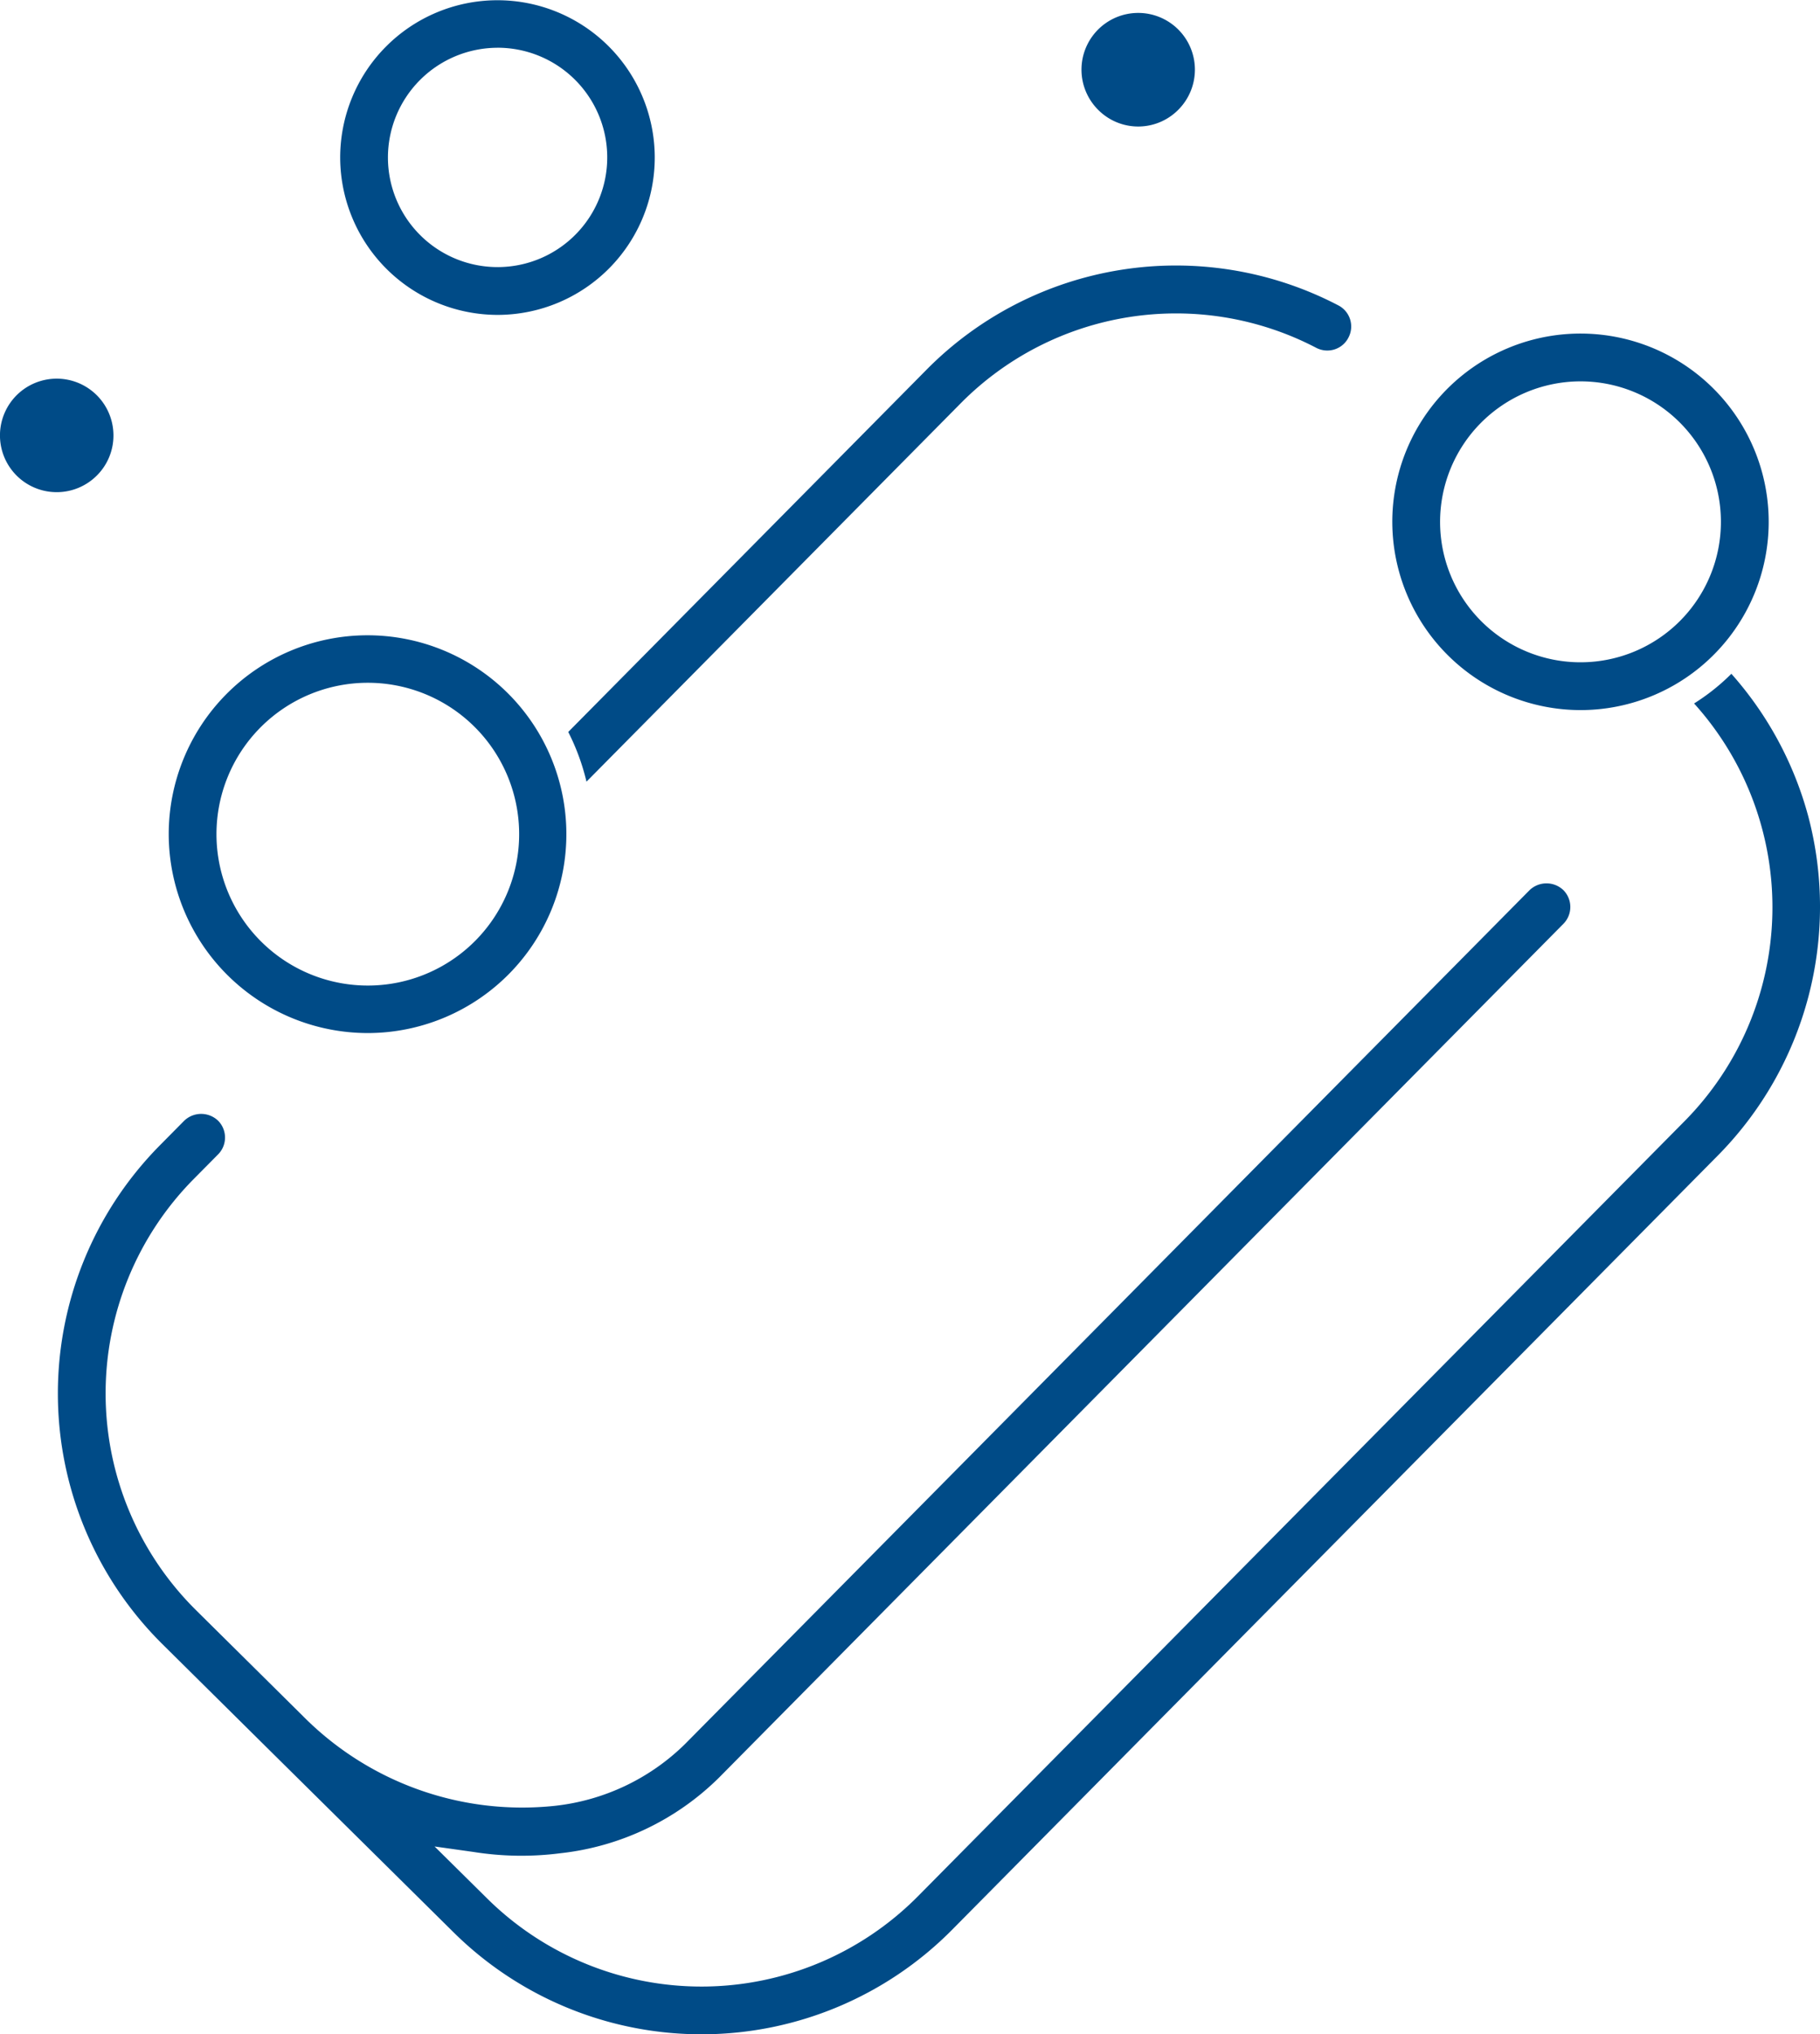
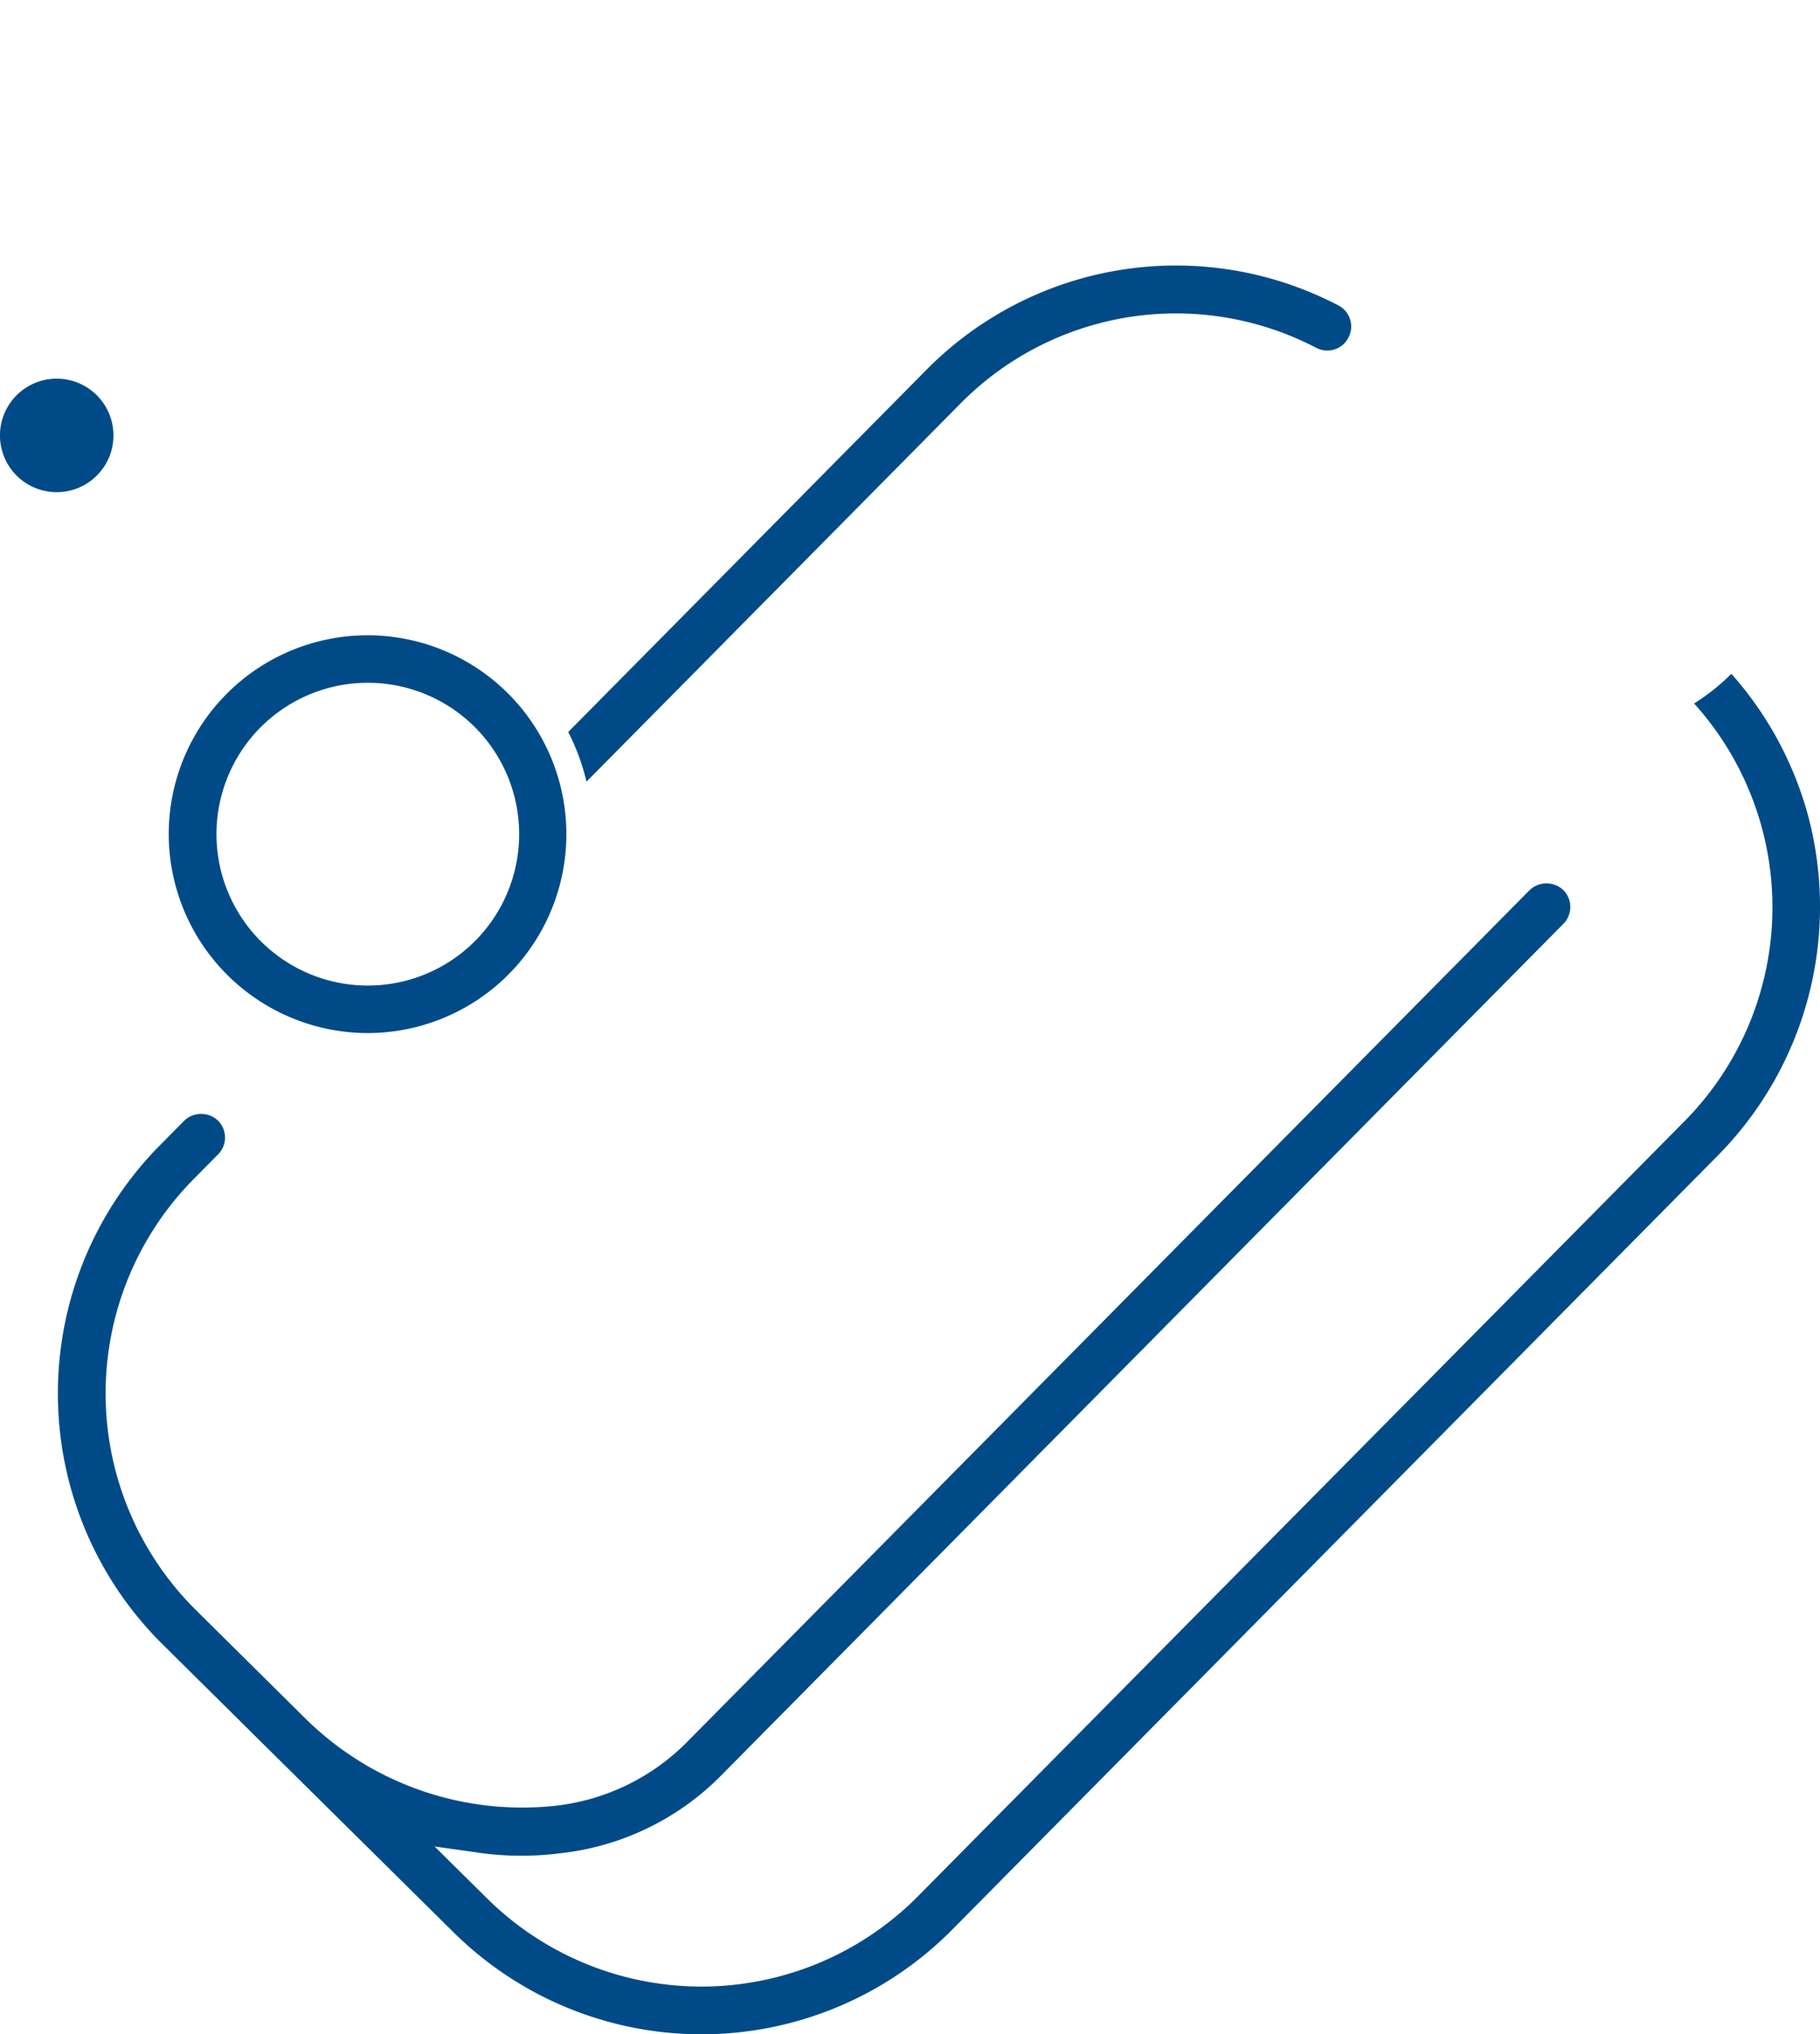
<svg xmlns="http://www.w3.org/2000/svg" width="61.332" height="68.527" viewBox="0 0 61.332 68.527">
  <defs>
    <style>.a{fill:#004b87;}</style>
  </defs>
  <g transform="translate(-1122.55 -133.417)">
-     <path class="a" d="M1162.263,137.109a1.911,1.911,0,1,0-2.7.014A1.9,1.9,0,0,0,1162.263,137.109Z" />
    <path class="a" d="M1126.373,148.075a1.912,1.912,0,1,0-.553,1.355A1.9,1.9,0,0,0,1126.373,148.075Z" />
-     <path class="a" d="M1139.345,144.025a5.3,5.3,0,1,0-5.331-5.276A5.311,5.311,0,0,0,1139.345,144.025Zm-.048-9a3.695,3.695,0,1,1-3.674,3.714A3.7,3.7,0,0,1,1139.3,135.026Z" />
    <path class="a" d="M1134.976,168.218a6.7,6.7,0,1,0-6.74-6.669A6.712,6.712,0,0,0,1134.976,168.218Zm-.063-11.8a5.1,5.1,0,1,1-5.068,5.123A5.1,5.1,0,0,1,1134.913,156.418Z" />
    <path class="a" d="M1142.314,159.749l12.579-12.714a10.21,10.21,0,0,1,12.014-1.9.807.807,0,0,0,.615.053.794.794,0,0,0,.47-.4.8.8,0,0,0-.343-1.084,11.818,11.818,0,0,0-13.9,2.192l-12.05,12.179A7.5,7.5,0,0,1,1142.314,159.749Z" />
-     <path class="a" d="M1175.844,157.338a6.342,6.342,0,1,0-6.375-6.308A6.35,6.35,0,0,0,1175.844,157.338Zm-.059-11.074a4.732,4.732,0,1,1-4.706,4.758A4.737,4.737,0,0,1,1175.785,146.264Z" />
    <path class="a" d="M1183.486,160.915h0a11.871,11.871,0,0,0-2.591-4.8,7.159,7.159,0,0,1-1.256,1,10.247,10.247,0,0,1-.33,14.08L1153.481,197.3a10.271,10.271,0,0,1-14.508.078l-1.778-1.758,1.315.185a10.288,10.288,0,0,0,2.923.043,8.992,8.992,0,0,0,5.349-2.549l28.454-28.762a.806.806,0,0,0-.006-1.138.824.824,0,0,0-1.137.007l-28.456,28.761a7.4,7.4,0,0,1-4.4,2.085,10.4,10.4,0,0,1-8.481-3.028l-3.609-3.573a10.272,10.272,0,0,1-.078-14.507l.832-.84a.806.806,0,0,0-.006-1.138.825.825,0,0,0-1.138.006l-.832.841a11.883,11.883,0,0,0,.09,16.783l3.63,3.594,6.2,6.132a11.883,11.883,0,0,0,16.784-.09l25.829-26.107A11.922,11.922,0,0,0,1183.486,160.915Z" />
  </g>
</svg>